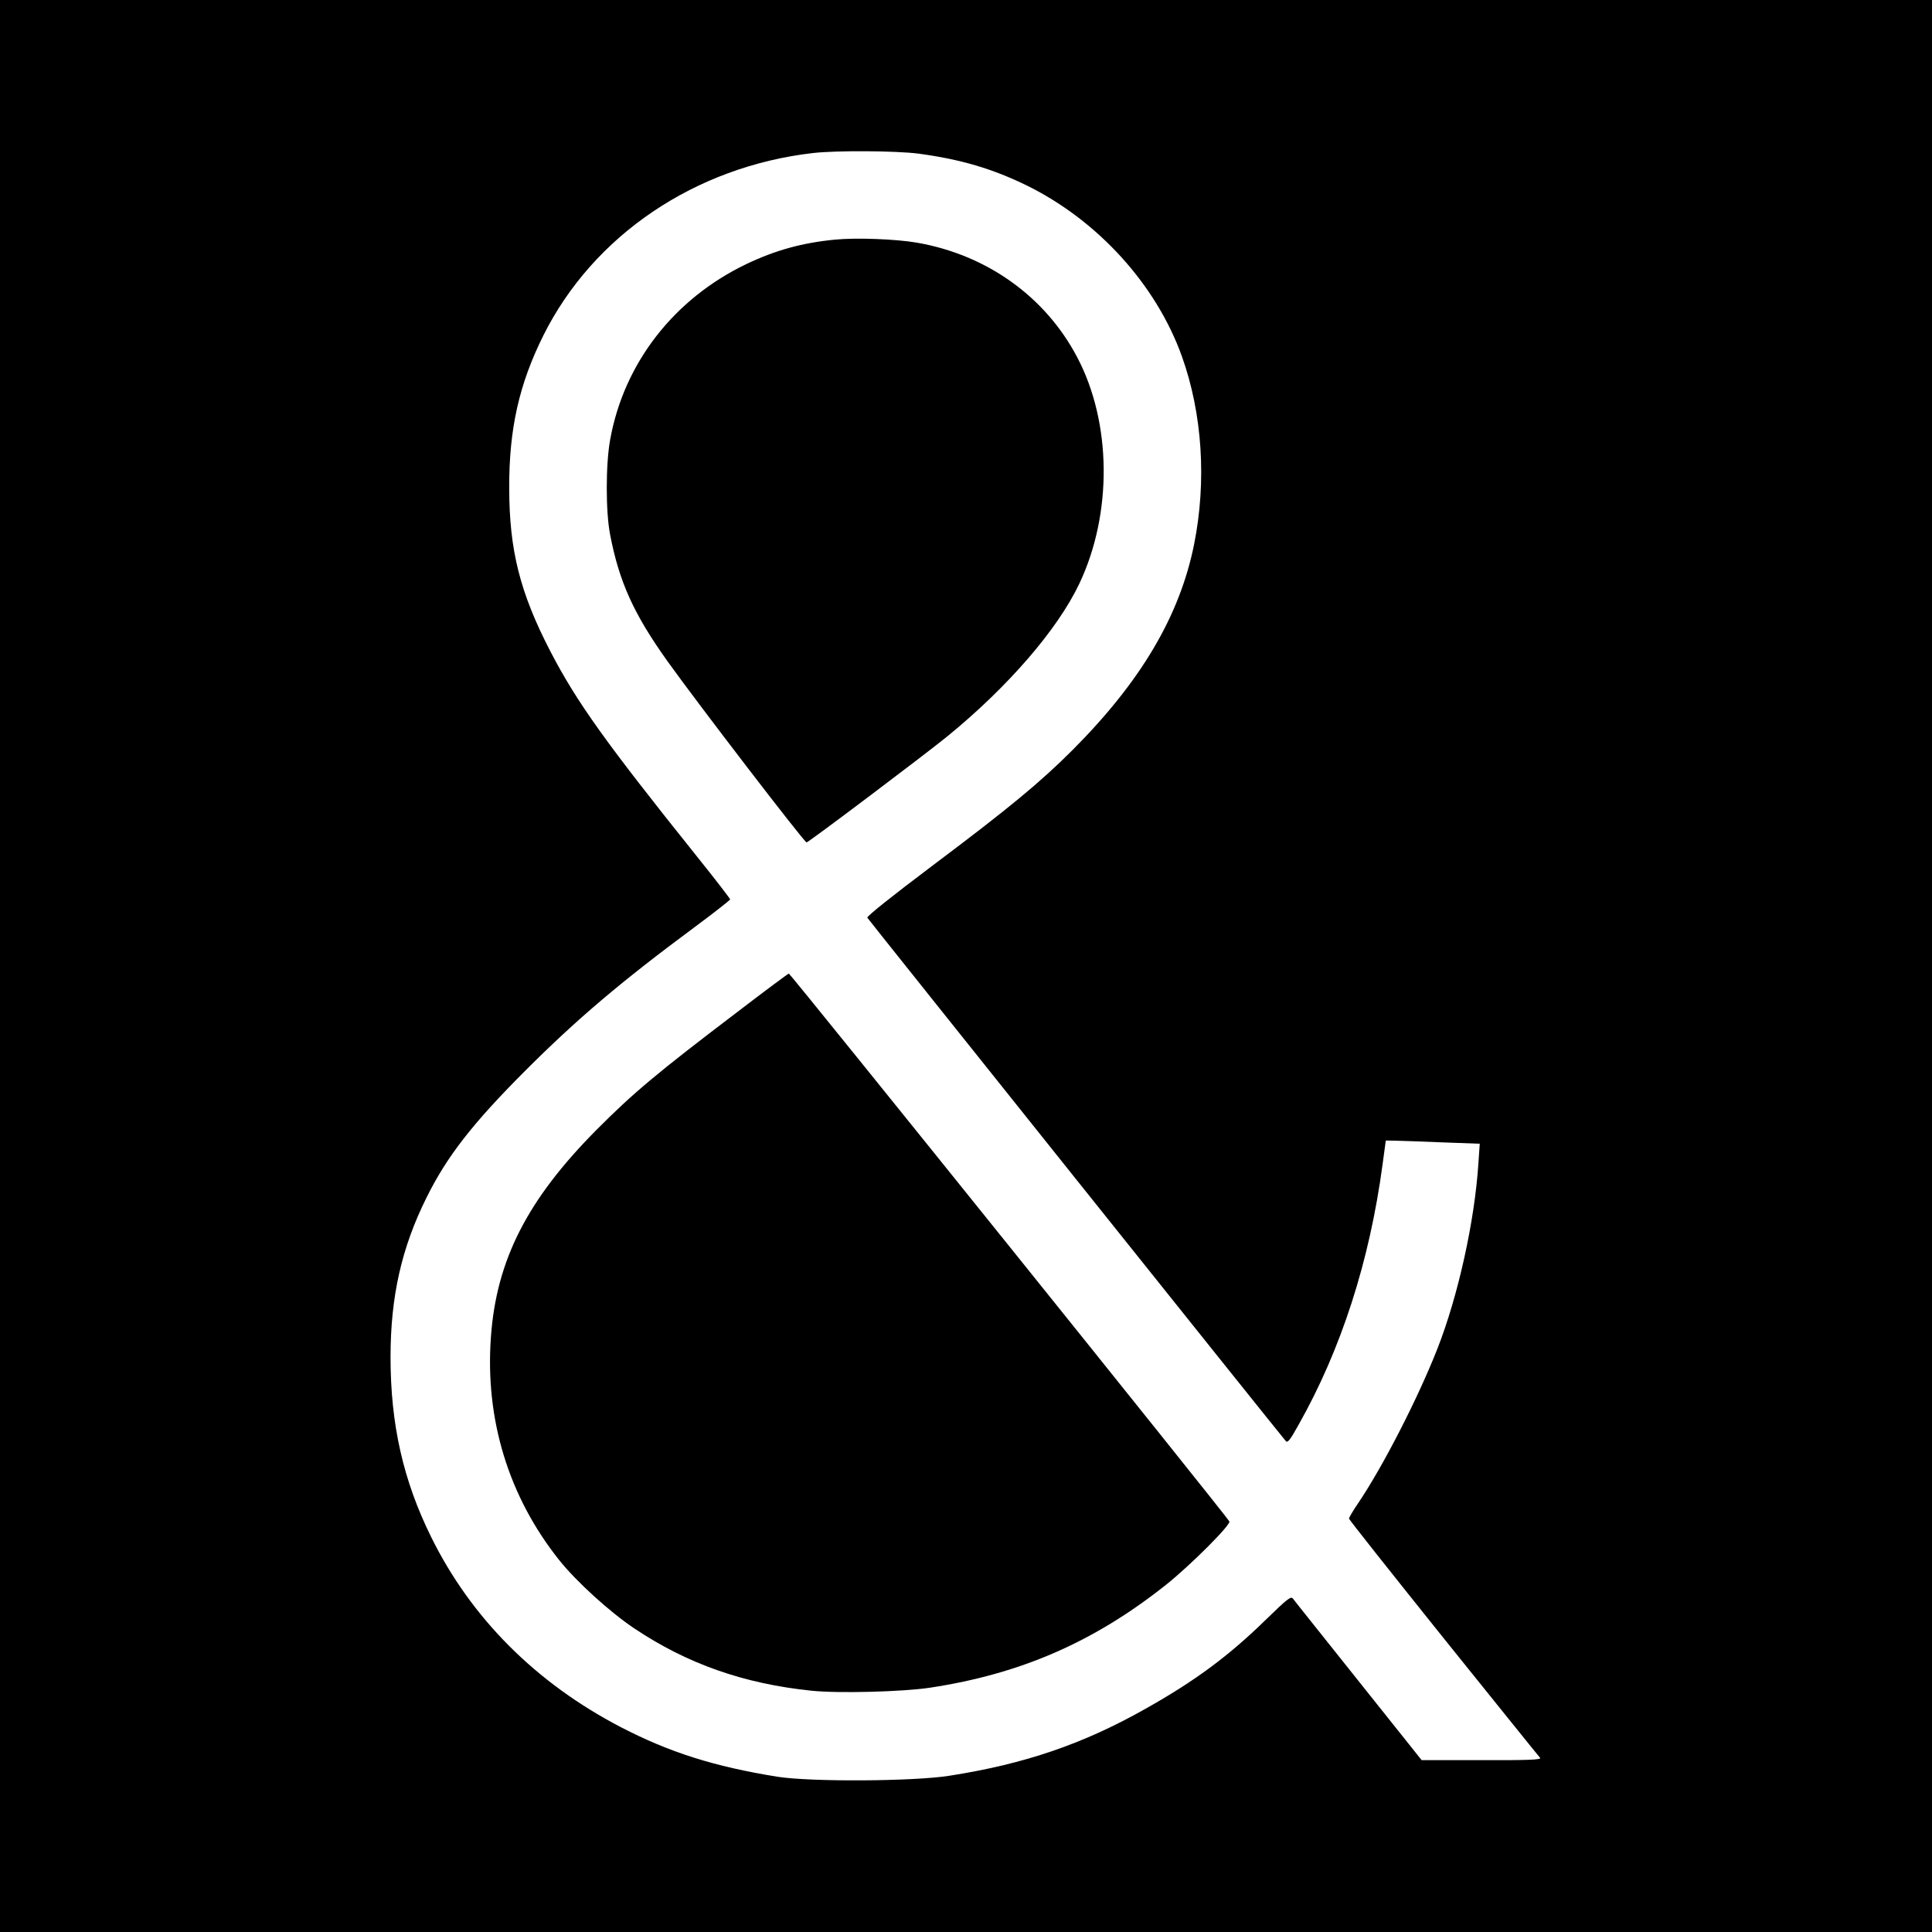
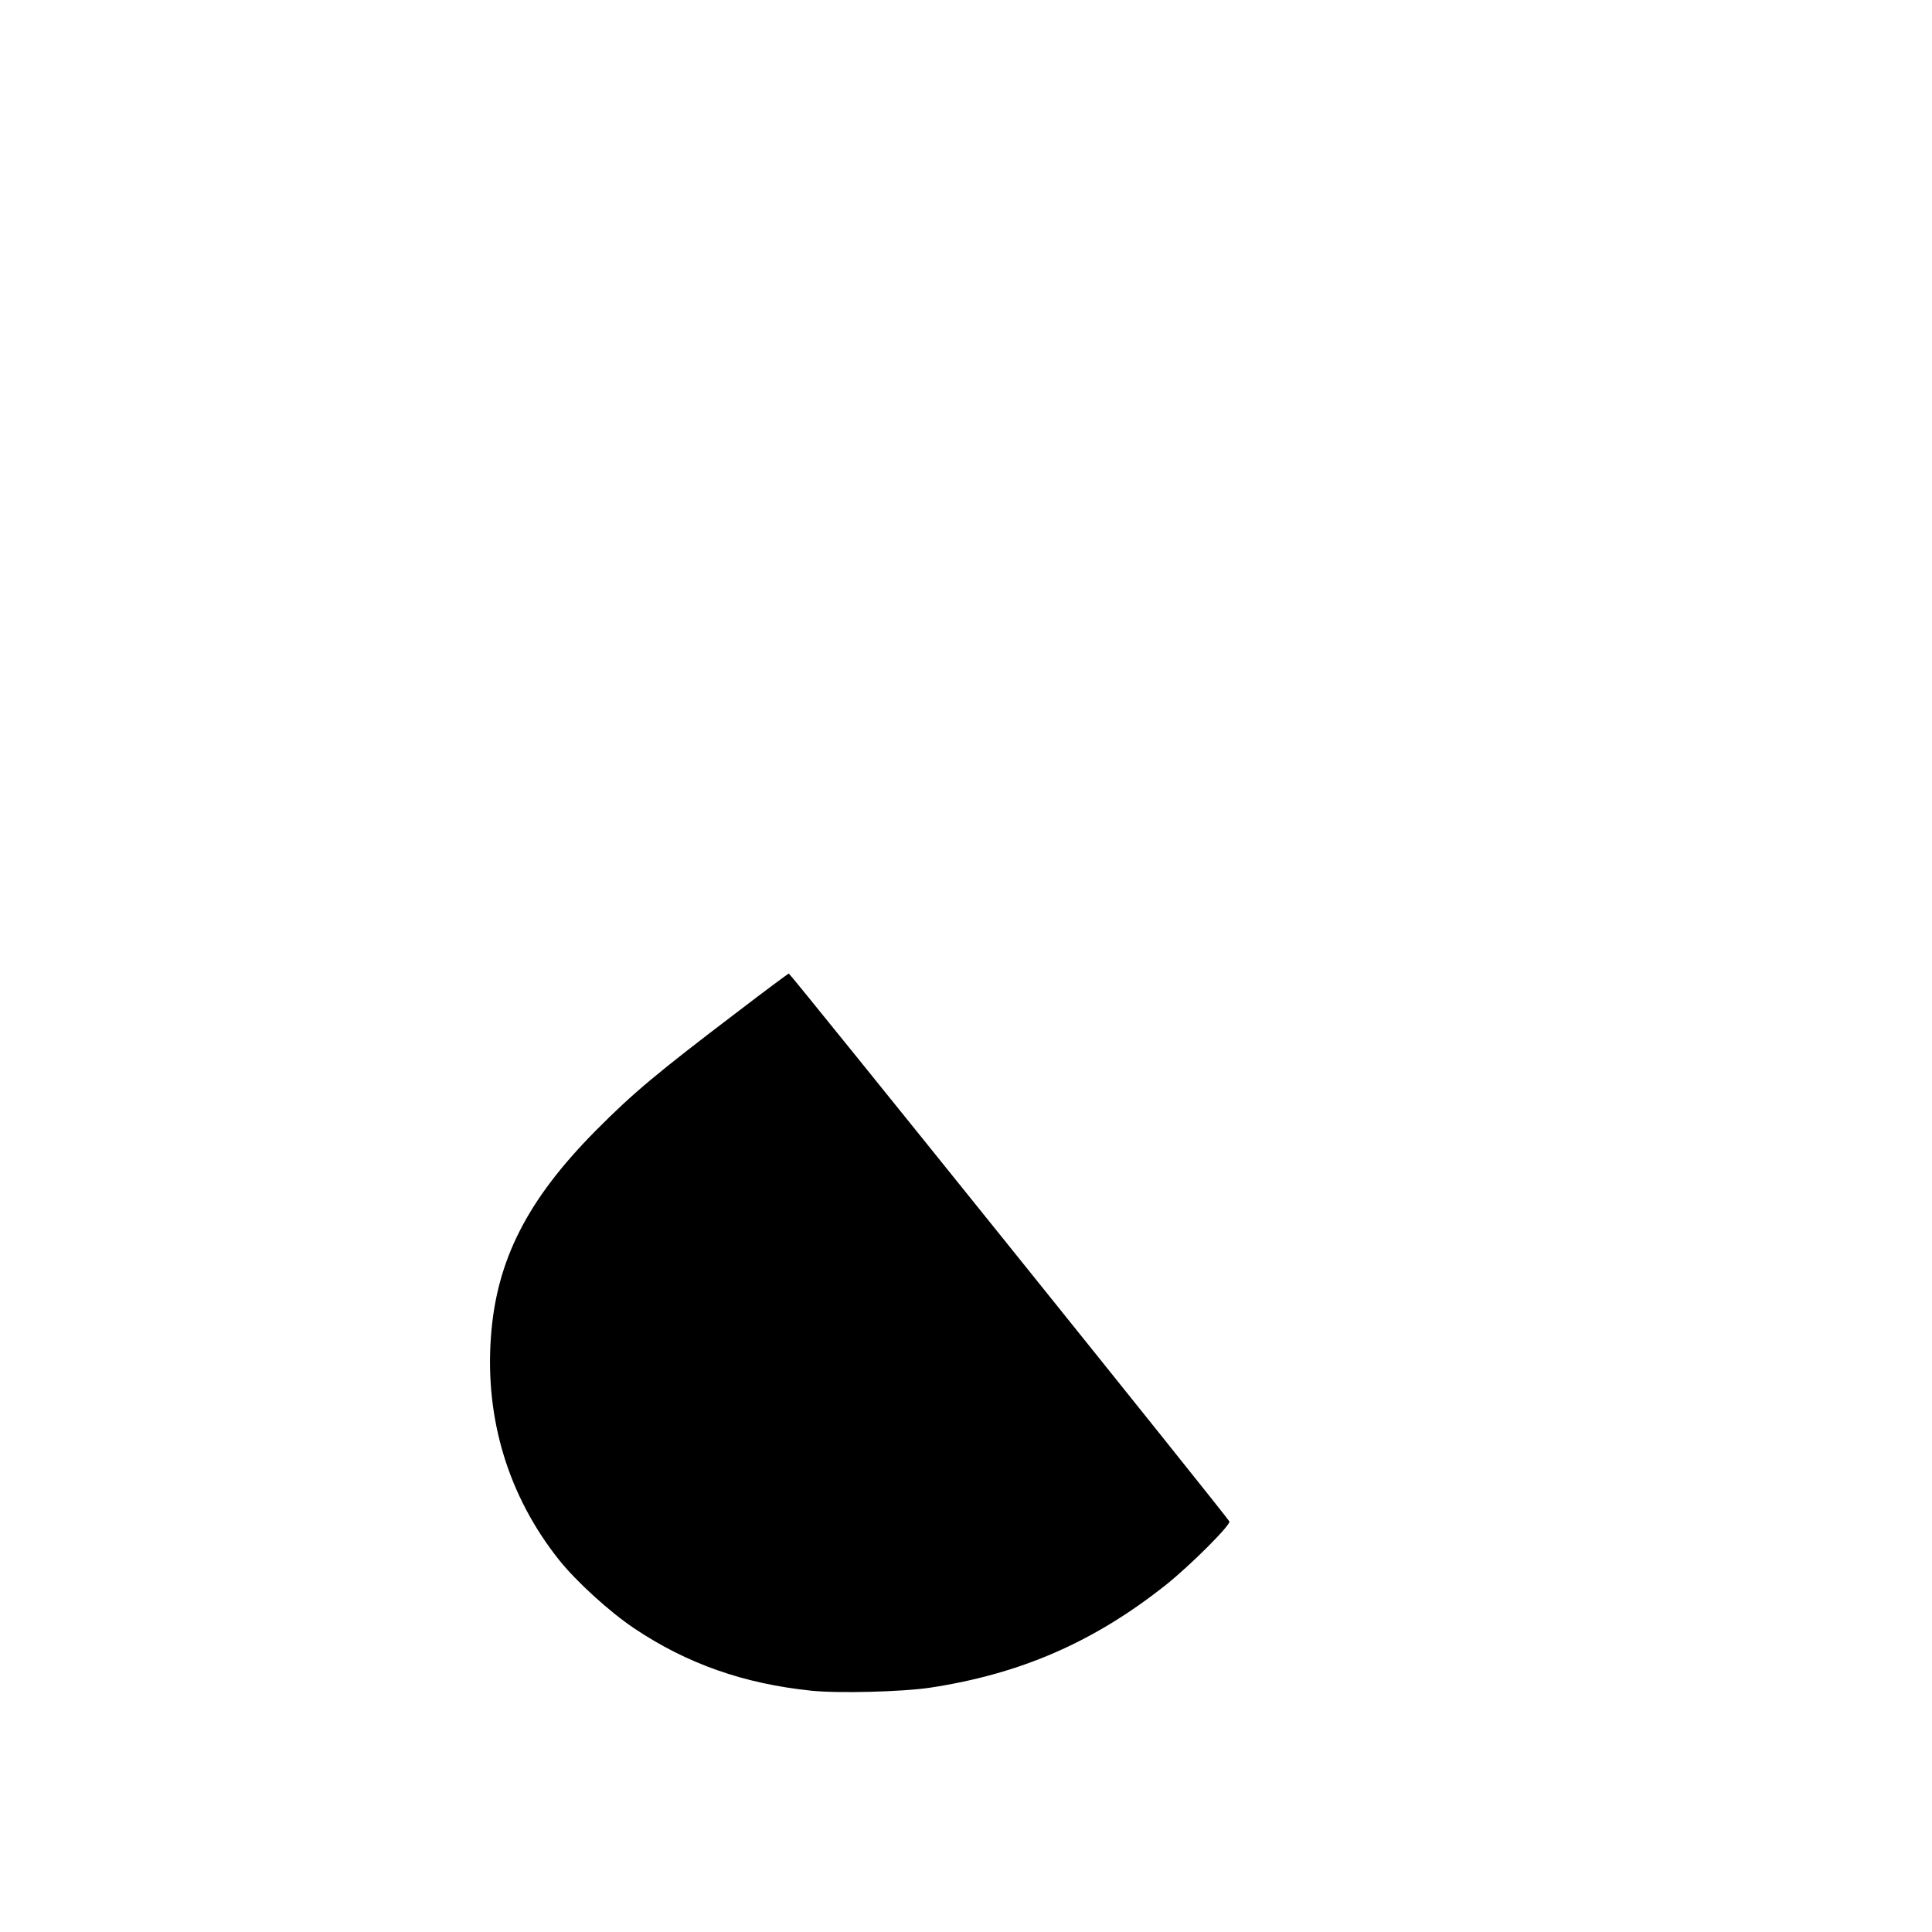
<svg xmlns="http://www.w3.org/2000/svg" version="1.0" width="1024pt" height="1024pt" viewBox="0 0 1024 1024" preserveAspectRatio="xMidYMid meet">
  <g transform="translate(0,1024) scale(0.1,-0.1)" fill="#000000" stroke="none">
-     <path d="M0 5120 l0 -5120 5120 0 5120 0 0 5120 0 5120 -5120 0 -5120 0 0 -5120z m4866 4306 c225 -30 394 -80 578 -170 375 -185 684 -525 820 -904 109 -304 132 -662 65 -997 -76 -379 -282 -727 -644 -1090 -170 -170 -335 -307 -740 -611 -219 -165 -352 -271 -348 -278 8 -13 2200 -2755 2218 -2774 10 -11 23 6 67 85 226 400 377 867 446 1382 l17 126 55 -1 c30 -1 142 -4 249 -9 l194 -7 -7 -102 c-20 -310 -108 -706 -218 -986 -104 -264 -288 -622 -418 -815 -28 -41 -50 -78 -50 -84 0 -5 226 -290 501 -633 276 -343 506 -629 512 -635 7 -10 -56 -13 -309 -12 l-319 0 -335 420 c-184 231 -341 427 -347 436 -11 14 -29 0 -145 -113 -198 -193 -374 -323 -635 -470 -332 -188 -644 -294 -1042 -356 -191 -30 -735 -33 -911 -5 -335 54 -571 129 -828 262 -452 235 -795 579 -1007 1009 -148 300 -215 596 -215 953 0 320 58 579 191 846 108 218 244 393 524 673 272 272 505 470 902 764 100 74 182 139 183 143 0 4 -80 108 -178 230 -483 603 -636 817 -775 1085 -161 311 -218 536 -218 867 -1 313 53 550 181 807 265 531 804 895 1430 967 125 14 436 12 556 -3z" />
-     <path d="M4426 8970 c-174 -17 -316 -56 -471 -130 -383 -184 -648 -525 -721 -930 -24 -131 -24 -384 0 -505 48 -250 126 -421 304 -670 161 -225 725 -960 737 -960 10 0 624 463 746 562 322 263 583 565 699 808 177 372 173 856 -12 1204 -169 320 -479 541 -849 605 -111 19 -319 27 -433 16z" />
    <path d="M3909 4877 c-429 -326 -552 -429 -749 -627 -365 -368 -529 -689 -558 -1096 -32 -437 94 -847 362 -1183 91 -114 268 -275 398 -362 281 -188 581 -293 938 -330 143 -15 485 -6 630 16 481 73 870 243 1251 546 129 103 342 316 335 335 -7 19 -2327 2904 -2335 2904 -3 0 -126 -91 -272 -203z" />
  </g>
</svg>